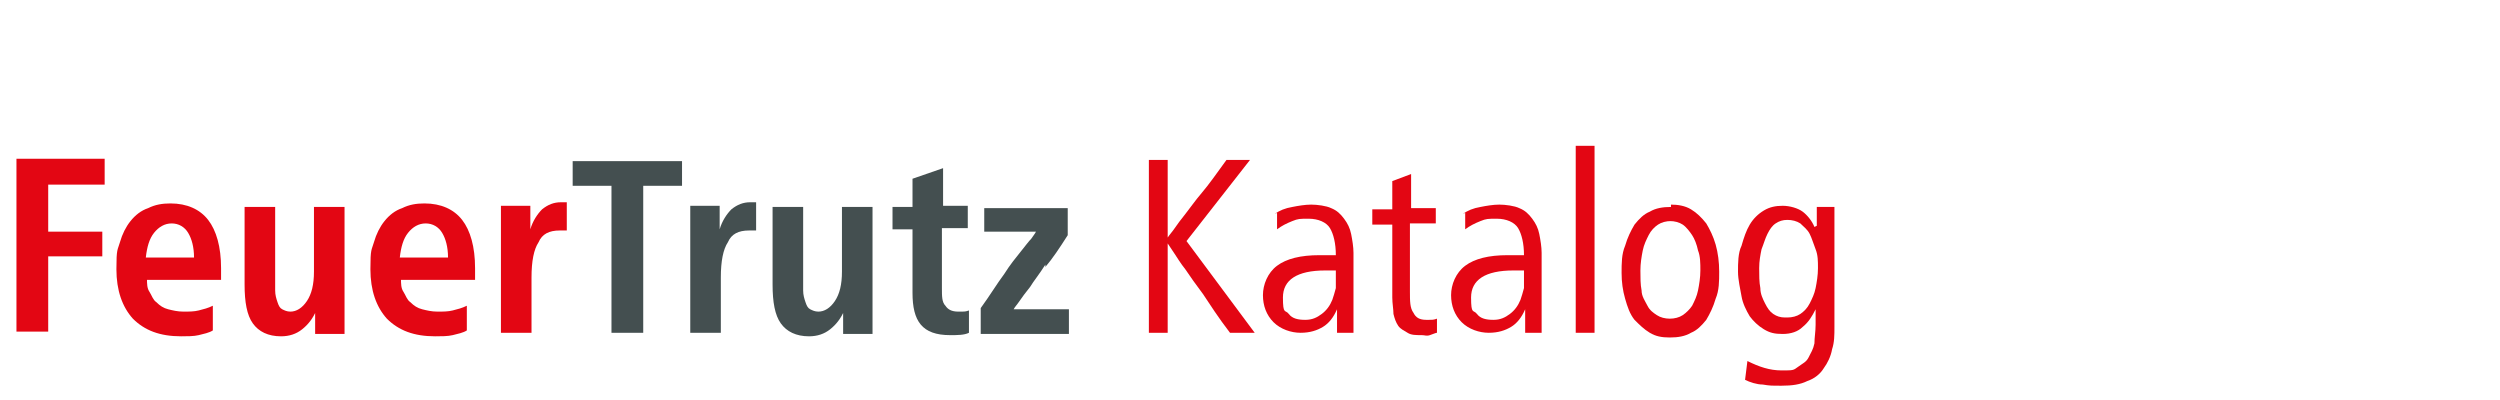
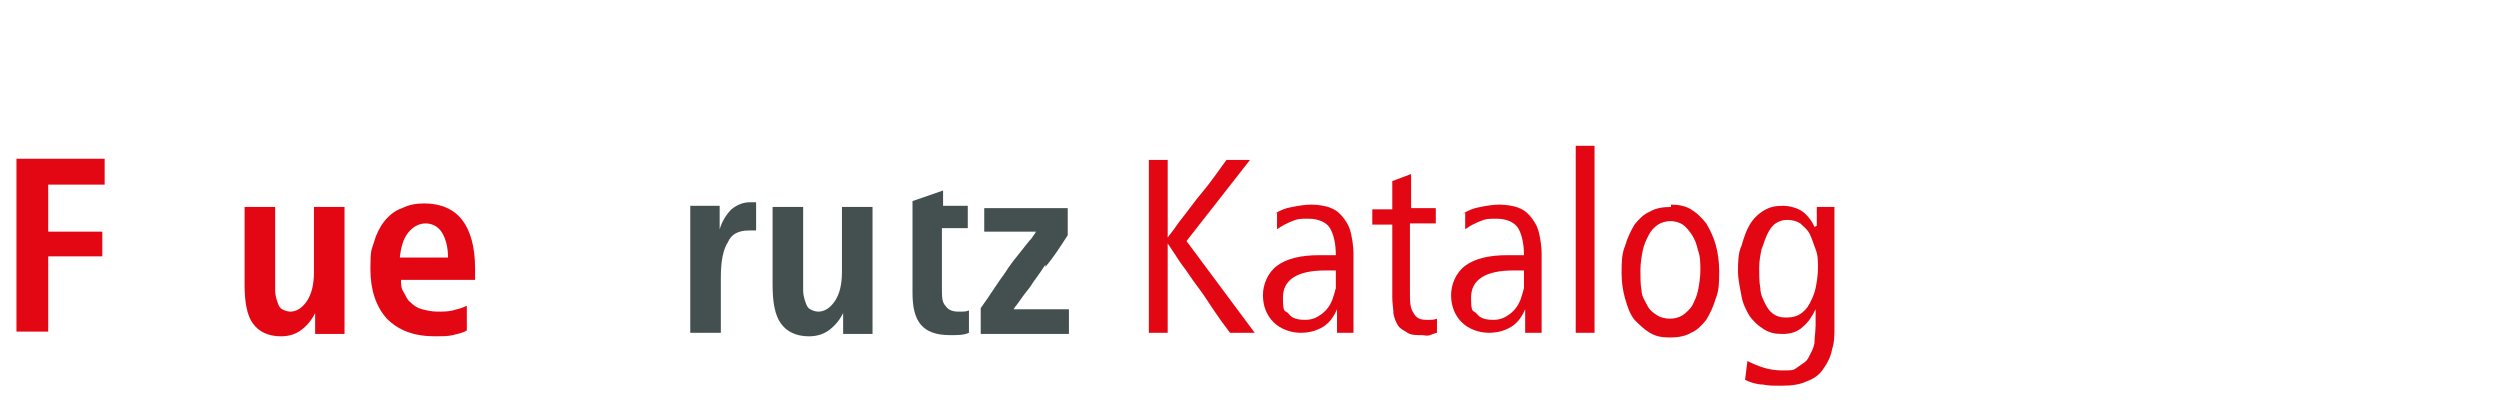
<svg xmlns="http://www.w3.org/2000/svg" version="1.1" viewBox="0 0 212.6 34">
  <defs>
    <style>
      .cls-1 {
        fill: none;
      }

      .cls-2 {
        fill: #444f50;
      }

      .cls-3 {
        fill: #e30613;
      }

      .cls-4 {
        clip-path: url(#clippath);
      }
    </style>
    <clipPath id="clippath">
      <rect class="cls-1" y="0" width="212.6" height="34" />
    </clipPath>
  </defs>
  <g>
    <g id="Ebene_1">
      <g class="cls-4">
        <g>
          <path class="cls-3" d="M8.9,13.6v2.1h-4.8v4h4.6v2.1h-4.6v6.4H1.4v-14.7h7.5Z" />
-           <path class="cls-3" d="M12.5,23.7c0,.4,0,.8.2,1.1s.3.7.6.9c.3.3.6.5,1,.6.4.1.8.2,1.3.2s.9,0,1.3-.1.8-.2,1.2-.4v2.1c-.3.2-.8.3-1.2.4s-1,.1-1.5.1c-1.8,0-3.1-.5-4.1-1.5-.9-1-1.4-2.4-1.4-4.2s.1-1.6.3-2.3c.2-.7.5-1.3.9-1.8.4-.5.9-.9,1.5-1.1.6-.3,1.2-.4,1.9-.4,1.4,0,2.5.5,3.2,1.4.7.9,1.1,2.3,1.1,4.1s0,.3,0,.5c0,.2,0,.4,0,.5h-6.4ZM16.5,21.9c0-.9-.2-1.6-.5-2.1-.3-.5-.8-.8-1.4-.8s-1.1.3-1.5.8c-.4.5-.6,1.2-.7,2.1h4Z" />
          <path class="cls-3" d="M26.9,26.4c-.3.7-.7,1.2-1.2,1.6-.5.4-1.1.6-1.8.6-1.1,0-1.9-.4-2.4-1.1-.5-.7-.7-1.8-.7-3.3v-6.6h2.6v5.8c0,.5,0,.9,0,1.3,0,.4.1.7.2,1,.1.3.2.5.4.6.2.1.4.2.7.2.5,0,1-.3,1.4-.9s.6-1.4.6-2.5v-5.5h2.6v7.5c0,.5,0,1.1,0,1.6,0,.6,0,1.1,0,1.7h-2.5c0-.2,0-.5,0-.9,0-.4,0-.7,0-1h0Z" />
          <path class="cls-3" d="M34.1,23.7c0,.4,0,.8.2,1.1s.3.7.6.9c.3.3.6.5,1,.6.4.1.8.2,1.3.2s.9,0,1.3-.1.8-.2,1.2-.4v2.1c-.3.2-.8.3-1.2.4s-1,.1-1.5.1c-1.8,0-3.1-.5-4.1-1.5-.9-1-1.4-2.4-1.4-4.2s.1-1.6.3-2.3c.2-.7.5-1.3.9-1.8.4-.5.9-.9,1.5-1.1.6-.3,1.2-.4,1.9-.4,1.4,0,2.5.5,3.2,1.4.7.9,1.1,2.3,1.1,4.1s0,.3,0,.5c0,.2,0,.4,0,.5h-6.4ZM38.1,21.9c0-.9-.2-1.6-.5-2.1-.3-.5-.8-.8-1.4-.8s-1.1.3-1.5.8c-.4.5-.6,1.2-.7,2.1h4Z" />
-           <path class="cls-3" d="M45.1,19.5c.2-.7.6-1.3,1-1.7.5-.4,1-.6,1.6-.6s.2,0,.2,0c0,0,.2,0,.3,0v2.4c-.1,0-.2,0-.3,0s-.2,0-.3,0c-.9,0-1.5.3-1.8,1-.4.6-.6,1.6-.6,3v4.7h-2.6v-7.7c0-.5,0-1.1,0-1.6,0-.5,0-1,0-1.5h2.5c0,.1,0,.3,0,.4,0,.2,0,.3,0,.5,0,.2,0,.4,0,.6,0,.2,0,.4,0,.5h0Z" />
        </g>
        <g>
-           <path class="cls-2" d="M58,13.6v2.2h-3.3s0,12.5,0,12.5h-2.7v-12.5h-3.3s0-2.1,0-2.1h9.3Z" />
          <path class="cls-2" d="M61.2,19.5c.2-.7.6-1.3,1-1.7.5-.4,1-.6,1.6-.6s.2,0,.2,0c0,0,.2,0,.3,0v2.4c-.1,0-.2,0-.3,0s-.2,0-.3,0c-.9,0-1.5.3-1.8,1-.4.6-.6,1.6-.6,3v4.7h-2.6v-7.7c0-.5,0-1.1,0-1.6,0-.5,0-1,0-1.5h2.5c0,.1,0,.3,0,.4,0,.2,0,.3,0,.5,0,.2,0,.4,0,.6,0,.2,0,.4,0,.5h0Z" />
          <path class="cls-2" d="M71.8,26.4c-.3.7-.7,1.2-1.2,1.6-.5.4-1.1.6-1.8.6-1.1,0-1.9-.4-2.4-1.1-.5-.7-.7-1.8-.7-3.3v-6.6h2.6v5.8c0,.5,0,.9,0,1.3,0,.4.1.7.2,1,.1.3.2.5.4.6.2.1.4.2.7.2.5,0,1-.3,1.4-.9s.6-1.4.6-2.5v-5.5h2.6v7.5c0,.5,0,1.1,0,1.6,0,.6,0,1.1,0,1.7h-2.5c0-.2,0-.5,0-.9,0-.4,0-.7,0-1h0Z" />
-           <path class="cls-2" d="M80.1,17.5h2.2v1.9h-2.2v5.1c0,.7,0,1.2.3,1.5.2.3.5.5,1.1.5s.6,0,.9-.1v1.9c-.4.2-1,.2-1.6.2-1.2,0-2-.3-2.5-.9-.5-.6-.7-1.5-.7-2.7v-5.4h-1.7v-1.9h1.7v-2.4l2.6-.9v3.3Z" />
+           <path class="cls-2" d="M80.1,17.5h2.2v1.9h-2.2v5.1c0,.7,0,1.2.3,1.5.2.3.5.5,1.1.5s.6,0,.9-.1v1.9c-.4.2-1,.2-1.6.2-1.2,0-2-.3-2.5-.9-.5-.6-.7-1.5-.7-2.7v-5.4h-1.7h1.7v-2.4l2.6-.9v3.3Z" />
          <path class="cls-2" d="M88.9,22.5c-.5.8-1,1.4-1.3,1.9-.4.5-.7.9-.9,1.2-.2.3-.4.5-.5.7h4.7v2.1h-7.5v-2.2c.8-1.1,1.4-2.1,2-2.9.5-.8,1-1.4,1.4-1.9.4-.5.7-.9.9-1.1.2-.3.3-.4.4-.6h-4.4v-2h7.1v2.3c-.7,1.1-1.3,2-1.9,2.7Z" />
        </g>
        <g>
          <path class="cls-3" d="M99.3,28.3h-1.6v-14.7h1.6v6.6h0c.2-.3.4-.5.6-.8.2-.3.5-.7.9-1.2.4-.5.8-1.1,1.4-1.8.6-.7,1.3-1.7,2.1-2.8h2l-5.4,6.9,5.8,7.8h-2.1c-1-1.3-1.7-2.4-2.3-3.3-.6-.8-1.1-1.5-1.5-2.1-.4-.5-.7-1-.9-1.3-.2-.3-.4-.6-.6-.9h0v7.5Z" />
          <path class="cls-3" d="M108.4,18.2c.4-.3.9-.5,1.5-.6.5-.1,1.1-.2,1.6-.2s1.3.1,1.7.3c.5.2.8.5,1.1.9.3.4.5.8.6,1.3.1.5.2,1.1.2,1.6s0,.7,0,1.1,0,.7,0,1,0,.6,0,.9c0,.3,0,.4,0,.5,0,.6,0,1.2,0,1.8,0,.6,0,1.1,0,1.5h-1.4c0-.1,0-.3,0-.5,0-.2,0-.4,0-.5v-.5c0-.2,0-.3,0-.5h0c-.3.7-.7,1.2-1.2,1.5-.5.3-1.1.5-1.9.5s-1.7-.3-2.3-.9-.9-1.4-.9-2.3.4-1.9,1.2-2.5c.8-.6,2-.9,3.6-.9s.4,0,.7,0c.2,0,.5,0,.7,0h0c0-1-.2-1.8-.5-2.3s-1-.8-1.8-.8-.9,0-1.4.2c-.5.2-.9.4-1.3.7v-1.4ZM113.7,23c-.1,0-.2,0-.4,0-.2,0-.4,0-.6,0-2.4,0-3.6.8-3.6,2.3s.2,1,.5,1.4c.3.4.8.5,1.4.5s1-.2,1.4-.5c.4-.3.7-.7.9-1.2.1-.3.2-.6.3-1,0-.4,0-.9,0-1.5Z" />
          <path class="cls-3" d="M119.9,17.7h2.2v1.3h-2.2v5.8c0,.8,0,1.4.3,1.8.2.4.5.6,1.1.6s.6,0,.9-.1v1.2c-.1,0-.3.1-.6.2s-.4,0-.7,0c-.5,0-.9,0-1.2-.2s-.6-.3-.8-.6c-.2-.3-.3-.6-.4-1,0-.4-.1-.9-.1-1.4v-6.2h-1.7v-1.3h1.7v-2.4l1.6-.6v3Z" />
          <path class="cls-3" d="M124.4,18.2c.4-.3.9-.5,1.5-.6.5-.1,1.1-.2,1.6-.2s1.3.1,1.7.3c.5.2.8.5,1.1.9.3.4.5.8.6,1.3.1.5.2,1.1.2,1.6s0,.7,0,1.1,0,.7,0,1,0,.6,0,.9c0,.3,0,.4,0,.5,0,.6,0,1.2,0,1.8,0,.6,0,1.1,0,1.5h-1.4c0-.1,0-.3,0-.5,0-.2,0-.4,0-.5v-.5c0-.2,0-.3,0-.5h0c-.3.7-.7,1.2-1.2,1.5-.5.3-1.1.5-1.9.5s-1.7-.3-2.3-.9-.9-1.4-.9-2.3.4-1.9,1.2-2.5c.8-.6,2-.9,3.6-.9s.4,0,.7,0c.2,0,.5,0,.7,0h0c0-1-.2-1.8-.5-2.3s-1-.8-1.8-.8-.9,0-1.4.2c-.5.2-.9.4-1.3.7v-1.4ZM129.7,23c-.1,0-.2,0-.4,0-.2,0-.4,0-.6,0-2.4,0-3.6.8-3.6,2.3s.2,1,.5,1.4c.3.4.8.5,1.4.5s1-.2,1.4-.5c.4-.3.7-.7.9-1.2.1-.3.2-.6.3-1,0-.4,0-.9,0-1.5Z" />
          <path class="cls-3" d="M135.6,12.4v15.9h-1.6v-15.9h1.6Z" />
          <path class="cls-3" d="M142.1,17.4c.6,0,1.2.1,1.7.4.5.3.9.7,1.3,1.2.3.5.6,1.1.8,1.8.2.7.3,1.5.3,2.3s0,1.6-.3,2.3c-.2.7-.5,1.3-.8,1.8-.4.5-.8.9-1.3,1.1-.5.3-1.1.4-1.8.4s-1.2-.1-1.7-.4c-.5-.3-.9-.7-1.3-1.1-.4-.5-.6-1.1-.8-1.8-.2-.7-.3-1.4-.3-2.2s0-1.6.3-2.3c.2-.7.5-1.3.8-1.8.4-.5.8-.9,1.3-1.1.5-.3,1.1-.4,1.8-.4ZM142.1,18.8c-.4,0-.8.1-1.1.3s-.6.5-.8.9-.4.8-.5,1.3c-.1.5-.2,1.1-.2,1.7s0,1.2.1,1.7c0,.5.3.9.5,1.3s.5.6.8.8c.3.2.7.3,1.1.3s.8-.1,1.1-.3c.3-.2.6-.5.8-.8.2-.4.4-.8.5-1.3.1-.5.2-1.1.2-1.7s0-1.2-.2-1.7c-.1-.5-.3-1-.5-1.3s-.5-.7-.8-.9c-.3-.2-.7-.3-1.1-.3Z" />
          <path class="cls-3" d="M154.5,19.2c0-.3,0-.5,0-.8v-.8h1.5v10.2c0,.7,0,1.3-.2,1.9-.1.6-.4,1.2-.7,1.6-.3.5-.8.9-1.4,1.1-.6.3-1.3.4-2.2.4s-1,0-1.6-.1c-.5,0-1.1-.2-1.5-.4l.2-1.6c1,.5,1.9.8,2.9.8s1,0,1.4-.3.7-.4.9-.8.4-.7.5-1.2c0-.5.1-1,.1-1.6v-.6c0-.2,0-.5,0-.7h0c-.3.6-.6,1.1-1.1,1.5-.4.4-1,.6-1.7.6s-1.1-.1-1.6-.4c-.5-.3-.9-.7-1.2-1.1-.3-.5-.6-1.1-.7-1.7s-.3-1.4-.3-2.1,0-1.6.3-2.2c.2-.7.4-1.3.7-1.8.3-.5.7-.9,1.2-1.2.5-.3,1-.4,1.6-.4s1.3.2,1.7.5.8.8,1,1.3h0ZM152,27c.4,0,.8-.1,1.1-.3.3-.2.6-.5.8-.9.2-.4.4-.8.5-1.3.1-.5.2-1.1.2-1.7s0-1.1-.2-1.6-.3-.9-.5-1.3c-.2-.4-.5-.6-.8-.9-.3-.2-.7-.3-1.1-.3s-.7.1-1,.3-.5.5-.7.9c-.2.4-.3.8-.5,1.3-.1.5-.2,1-.2,1.6s0,1.2.1,1.7c0,.5.2.9.4,1.3.2.4.4.7.7.9s.6.3,1,.3Z" />
        </g>
      </g>
    </g>
  </g>
</svg>